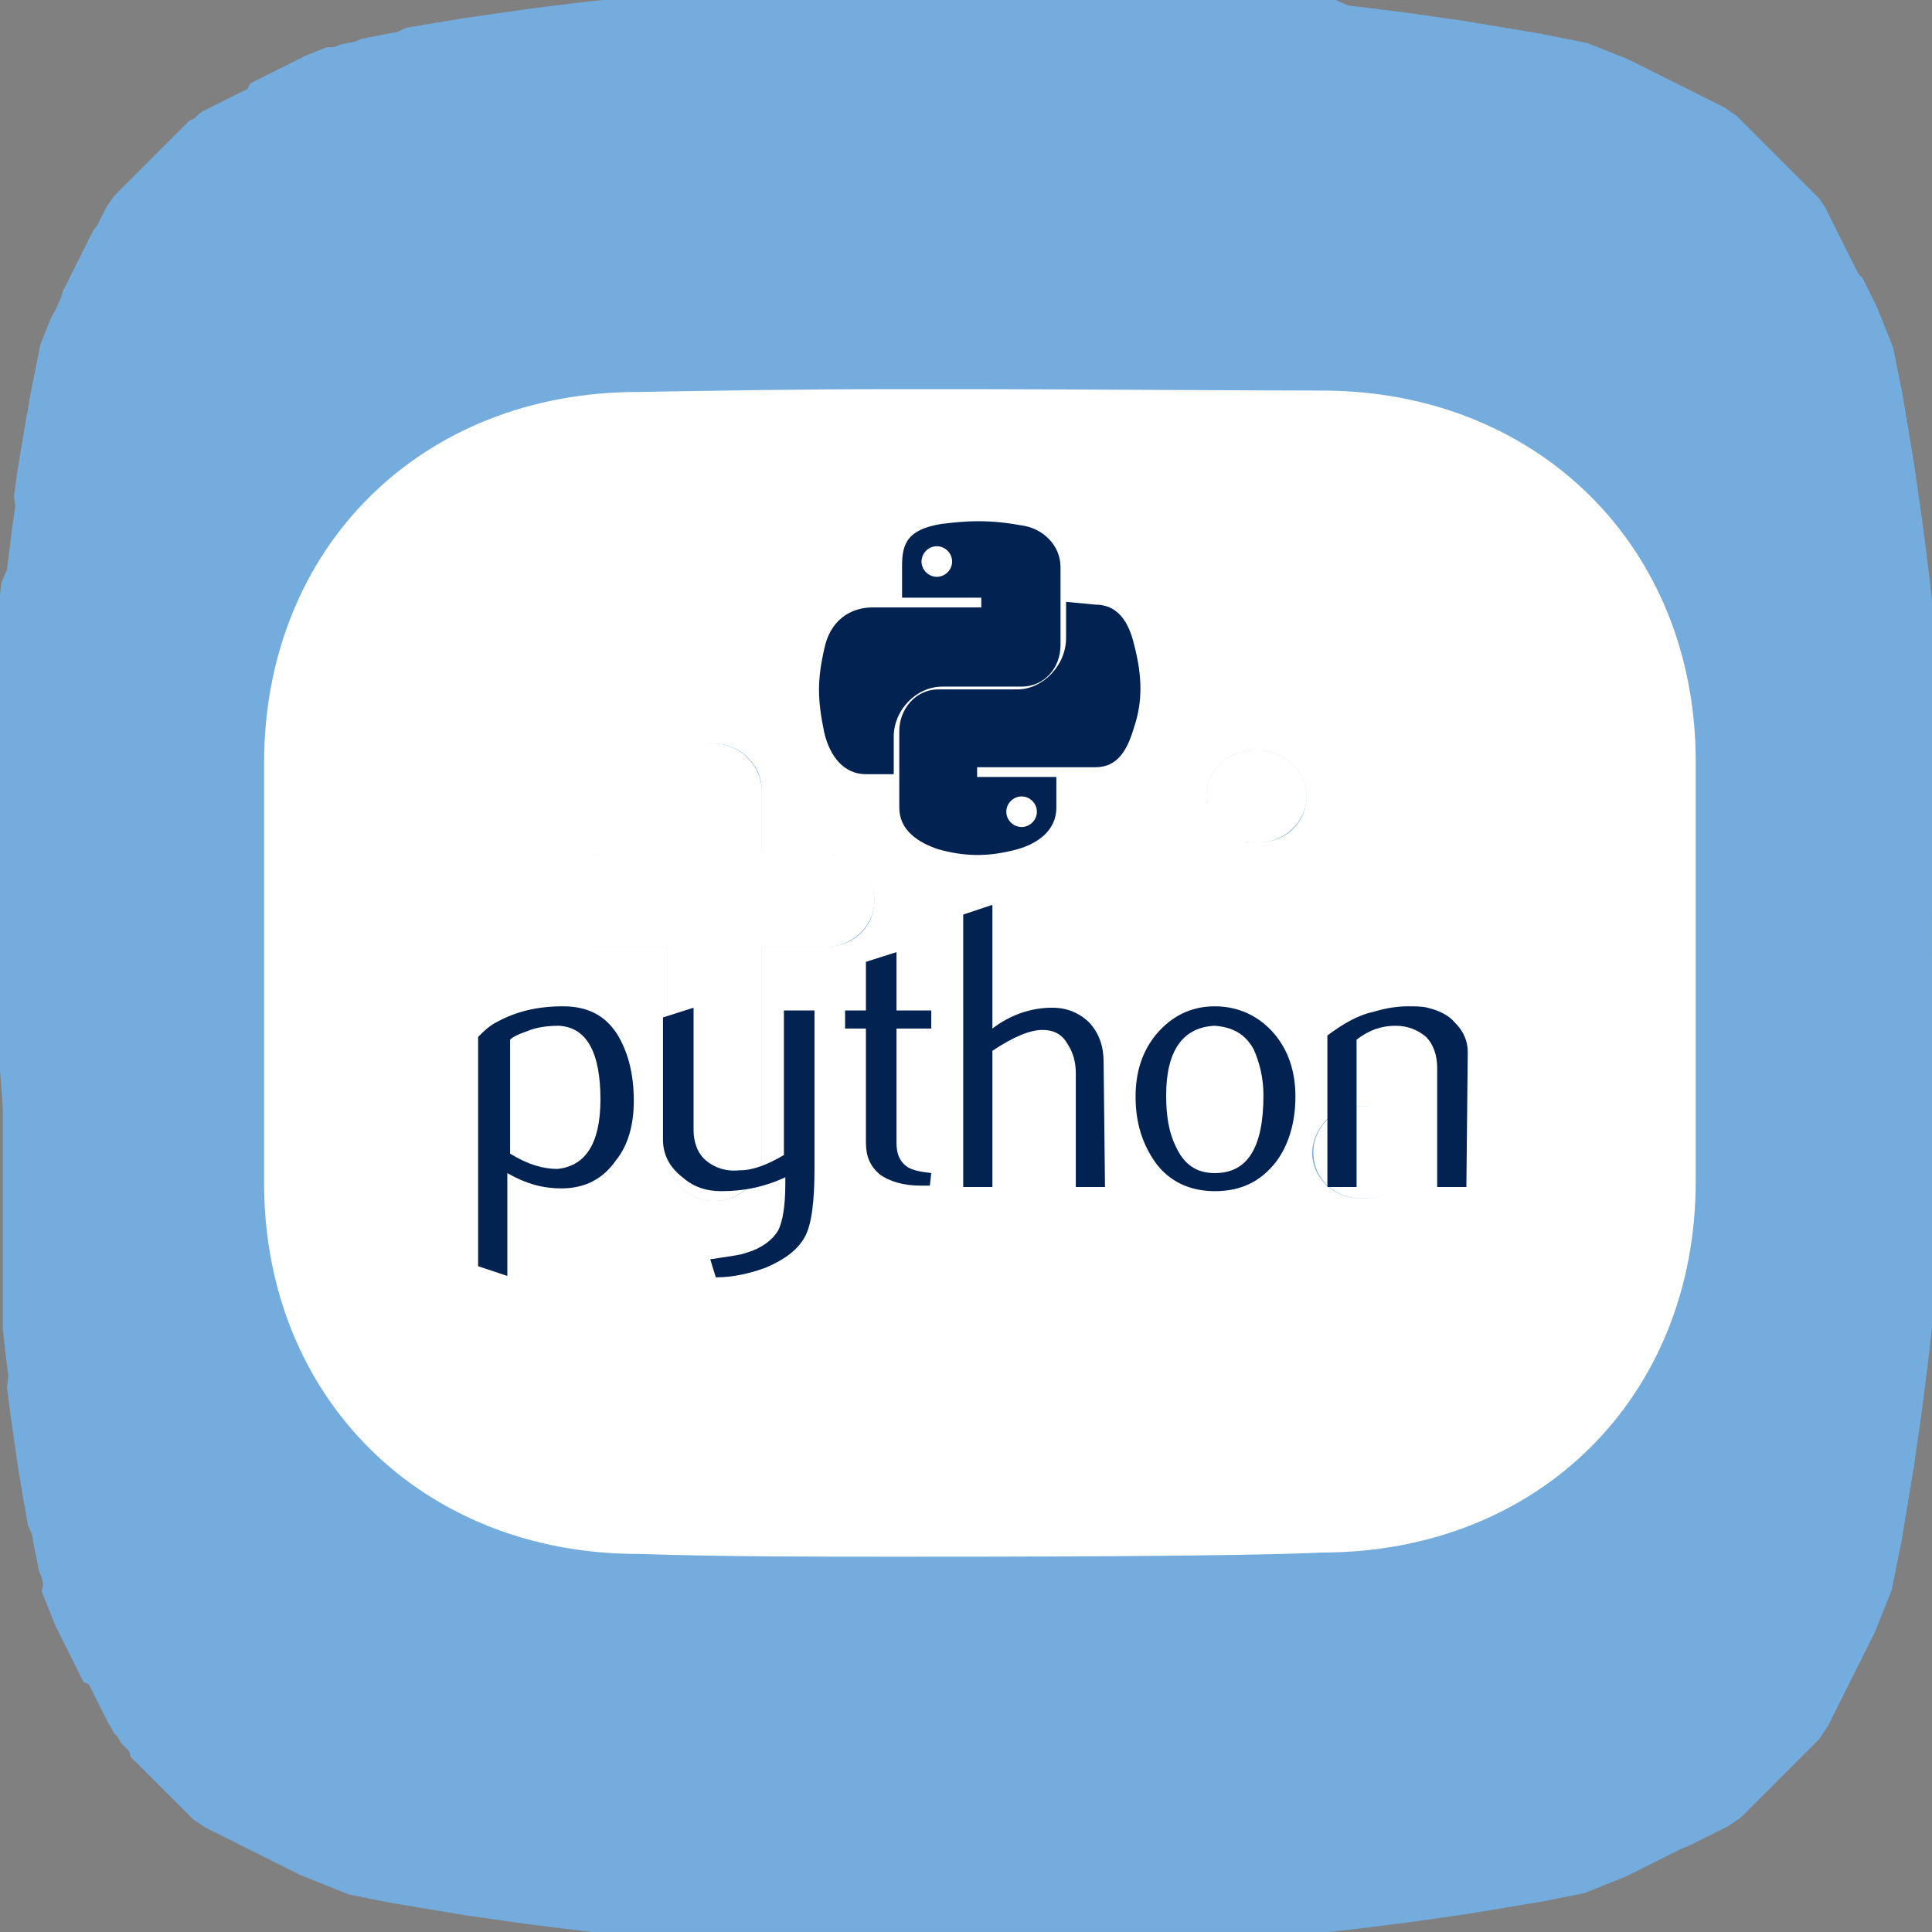
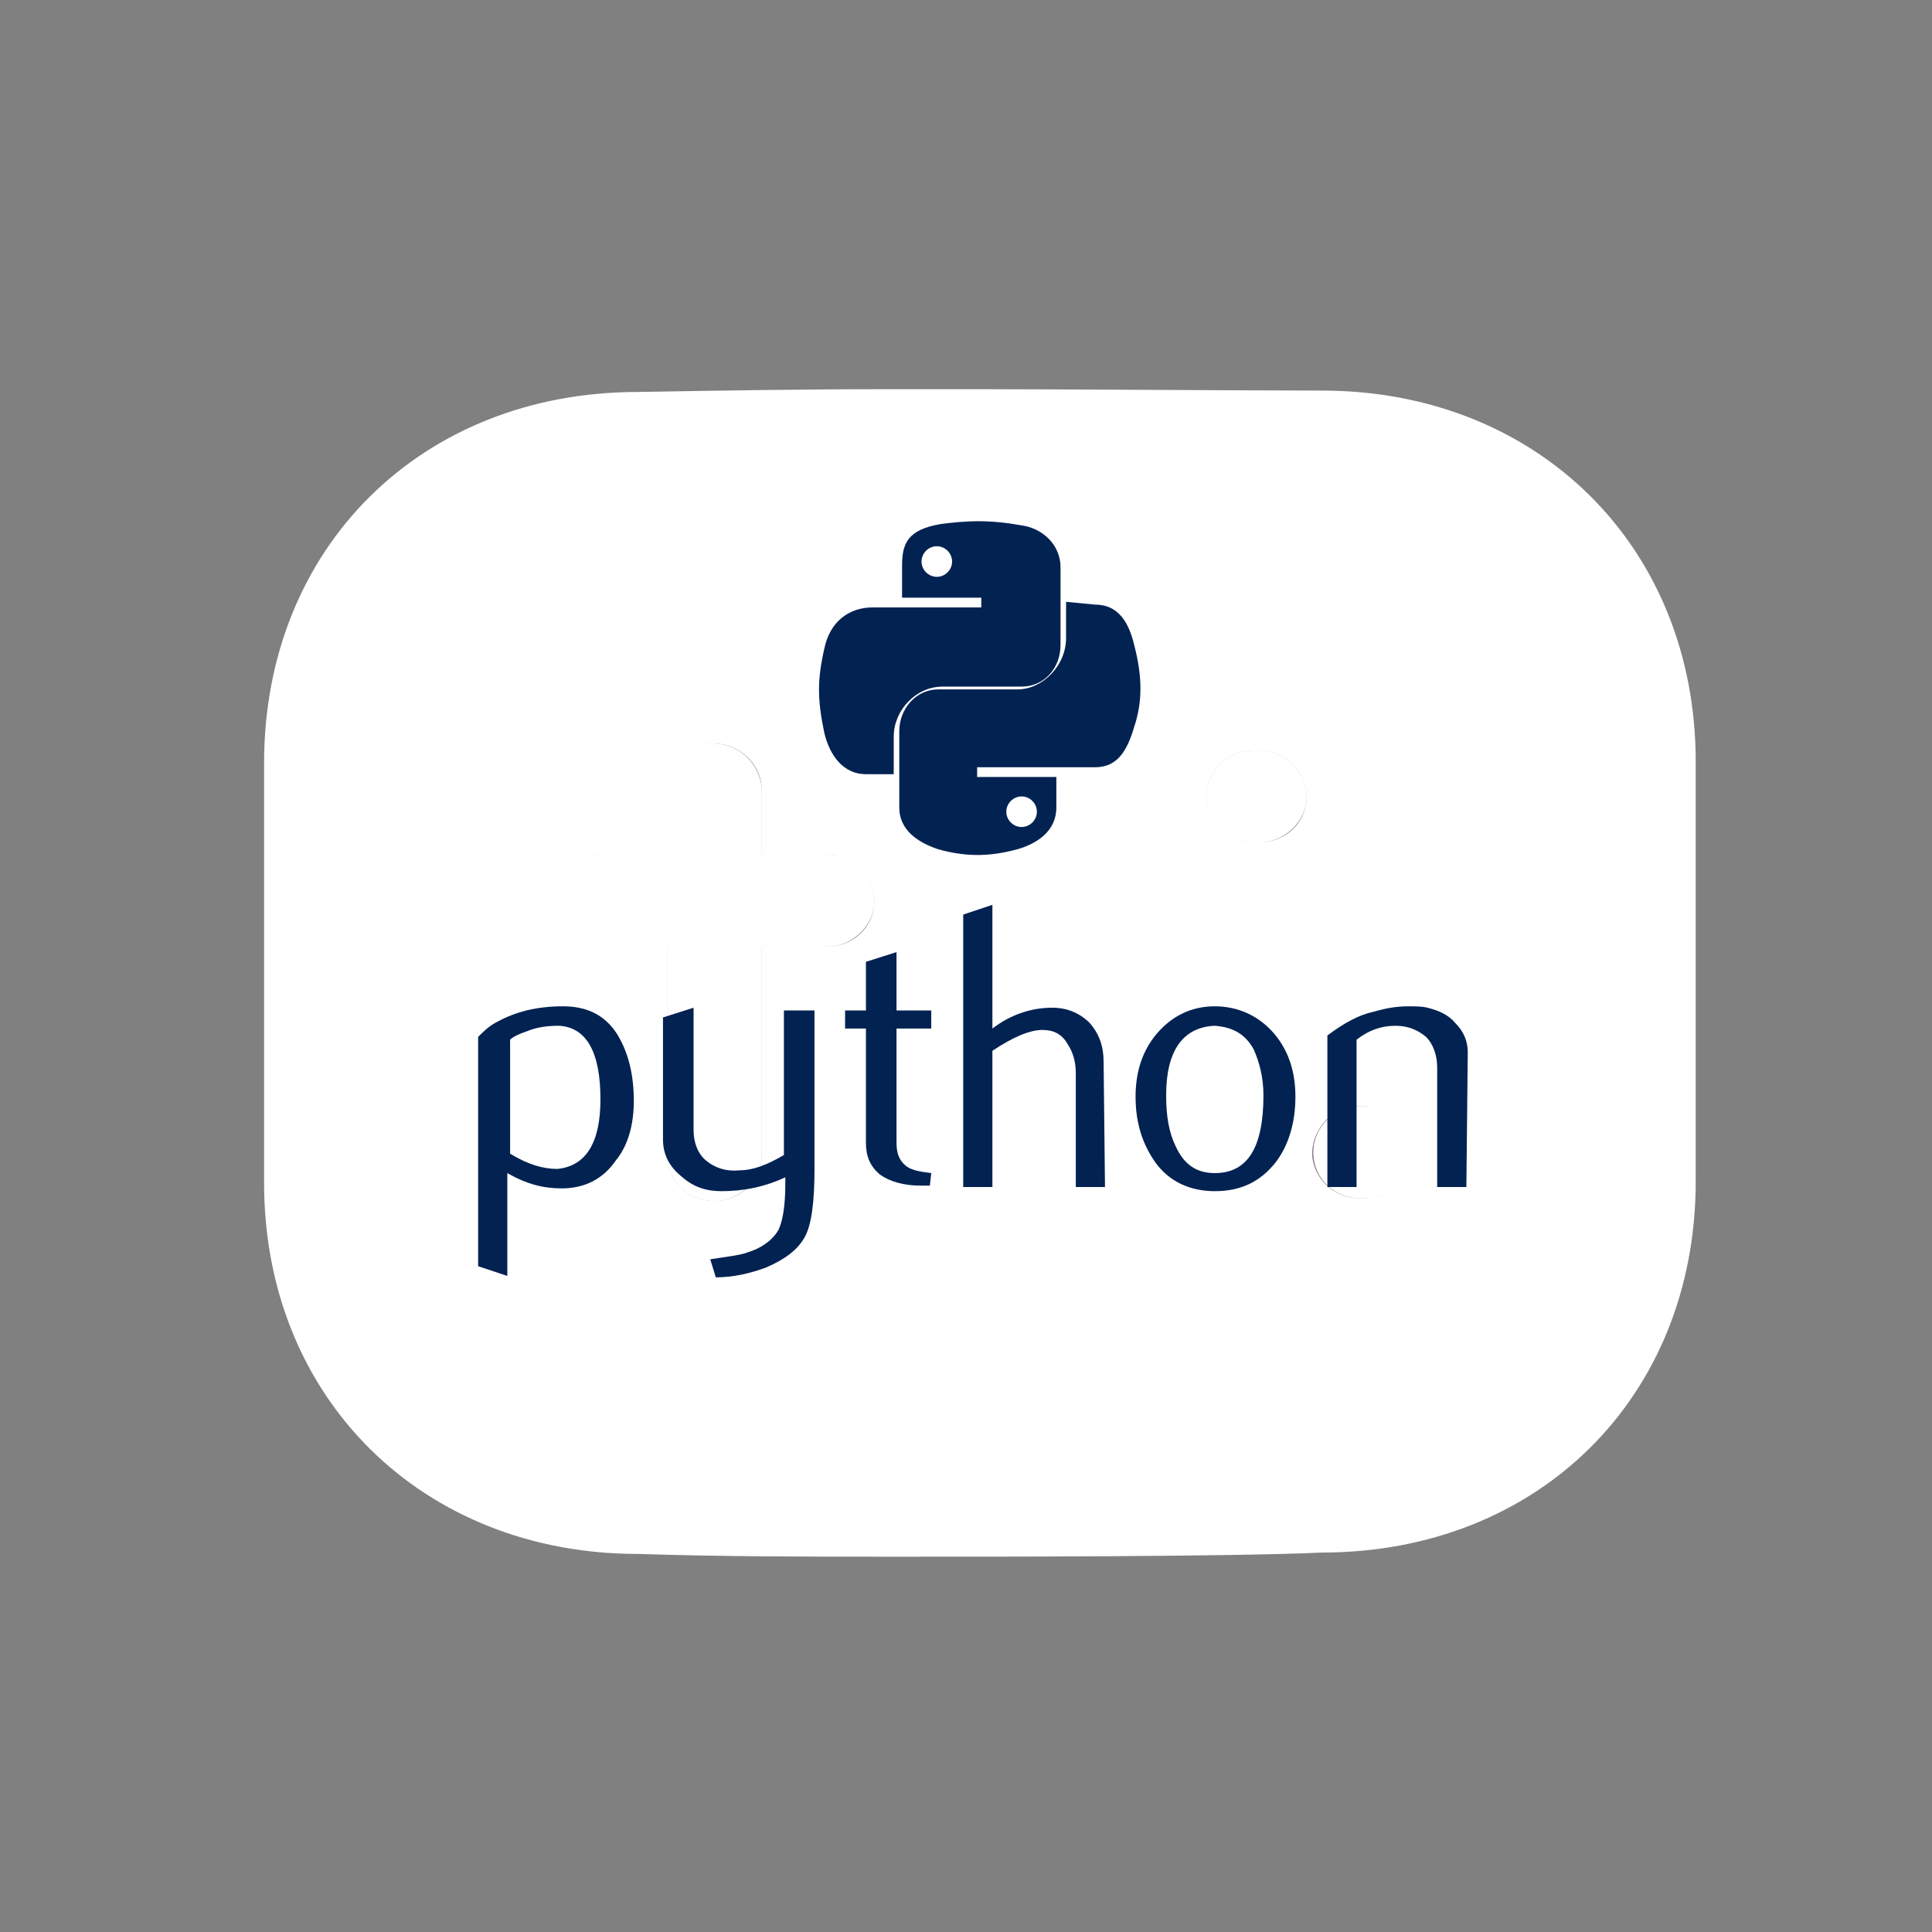
<svg xmlns="http://www.w3.org/2000/svg" id="Layer_1" x="0px" y="0px" viewBox="0 0 139 139" style="enable-background:new 0 0 139 139;" xml:space="preserve">
  <rect x="0" y="0" width="139" height="139" fill="#808080" stroke="none" />
  <style type="text/css"> .st0{fill-rule:evenodd;clip-rule:evenodd;fill:#73ACDD;} .st1{fill:#FFFFFF;} .st2{fill-rule:evenodd;clip-rule:evenodd;fill:#FFFFFF;} .st3{fill-rule:evenodd;clip-rule:evenodd;fill:#022252;} </style>
-   <path class="st0" d="M139,69.5l0,6.9l0,2.9l0,2.2l0,1.9l0,1.6l0,1.5l0,1.4l0,1.3l0,1.2l0,1.1l0,1.1l0,1l0,1l0,0.9l-0.1,0.9l-0.1,0.9 l-0.1,0.8l-0.1,0.8l-0.1,0.8l-0.1,0.8l-0.1,0.8l-0.1,0.7l-0.1,0.7l-0.1,0.7l-0.1,0.7l-0.1,0.7l-0.1,0.7l-0.1,0.6l-0.1,0.6l-0.1,0.6 l-0.1,0.6l-0.1,0.6l-0.1,0.6l-0.1,0.6l-0.1,0.6l-0.1,0.6l-0.1,0.5l-0.1,0.5l-0.1,0.5l-0.1,0.5l-0.1,0.5l-0.1,0.5l-0.1,0.5l-0.2,0.5 l-0.2,0.5l-0.2,0.5l-0.2,0.5l-0.2,0.5l-0.2,0.5l-0.2,0.4l-0.2,0.4l-0.2,0.4l-0.2,0.4l-0.2,0.4l-0.2,0.4l-0.2,0.4l-0.2,0.4l-0.2,0.4 l-0.2,0.4l-0.2,0.4l-0.2,0.4l-0.2,0.4l-0.2,0.4l-0.2,0.4l-0.2,0.4l-0.2,0.4l-0.2,0.3l-0.2,0.3l-0.2,0.3l-0.3,0.3l-0.3,0.3l-0.3,0.3 l-0.3,0.3l-0.3,0.3l-0.3,0.3l-0.3,0.3l-0.3,0.3l-0.3,0.3l-0.3,0.3l-0.3,0.3l-0.3,0.3l-0.3,0.3l-0.3,0.3l-0.3,0.3l-0.3,0.3l-0.3,0.3 l-0.3,0.3l-0.3,0.3l-0.3,0.2l-0.3,0.2l-0.3,0.2l-0.4,0.2l-0.4,0.2l-0.4,0.2l-0.4,0.2l-0.4,0.2l-0.4,0.2l-0.4,0.2L121,133l-0.4,0.2 l-0.4,0.2l-0.4,0.2l-0.4,0.2l-0.4,0.2l-0.4,0.2l-0.4,0.2l-0.4,0.2l-0.4,0.2l-0.4,0.2l-0.5,0.2l-0.5,0.2l-0.5,0.2l-0.5,0.2l-0.5,0.2 l-0.5,0.2l-0.5,0.1l-0.5,0.1l-0.5,0.1l-0.5,0.1l-0.5,0.1l-0.5,0.1l-0.6,0.1l-0.6,0.1l-0.6,0.1l-0.6,0.1l-0.6,0.1l-0.6,0.1l-0.6,0.1 l-0.6,0.1l-0.6,0.1l-0.7,0.1l-0.7,0.1l-0.7,0.1l-0.7,0.1l-0.7,0.1l-0.7,0.1l-0.8,0.1l-0.8,0.1l-0.8,0.1l-0.8,0.1l-0.8,0.1l-0.9,0.1 l-0.9,0.1l-0.9,0l-1,0l-1,0l-1.1,0l-1.1,0l-1.2,0l-1.3,0l-1.4,0l-1.5,0l-1.6,0l-1.8,0l-2.2,0l-2.8,0l-5.3,0l-8.6,0l-3,0l-2.2,0 l-1.9,0l-1.7,0l-1.5,0l-1.4,0l-1.3,0l-1.2,0l-1.1,0l-1.1,0l-1,0l-1,0l-0.9,0l-0.9,0l-0.9-0.1l-0.8-0.1l-0.8-0.1l-0.8-0.1l-0.8-0.1 l-0.8-0.1l-0.7-0.1l-0.7-0.1l-0.7-0.1l-0.7-0.1l-0.7-0.1l-0.7-0.1l-0.6-0.1l-0.6-0.1l-0.6-0.1l-0.6-0.1l-0.6-0.1l-0.6-0.1l-0.6-0.1 l-0.6-0.1l-0.6-0.1l-0.5-0.1l-0.5-0.1l-0.5-0.1l-0.5-0.1l-0.5-0.1l-0.5-0.1l-0.5-0.2l-0.5-0.2l-0.5-0.2l-0.5-0.2l-0.5-0.2l-0.5-0.2 l-0.5-0.2l-0.4-0.2l-0.4-0.2l-0.4-0.2l-0.4-0.2l-0.4-0.2l-0.4-0.2l-0.4-0.2l-0.4-0.2l-0.4-0.2l-0.4-0.2l-0.4-0.2l-0.4-0.2l-0.4-0.2 l-0.4-0.2l-0.4-0.2l-0.4-0.2l-0.4-0.2l-0.3-0.2l-0.3-0.2l-0.3-0.2l-0.3-0.3l-0.3-0.3l-0.3-0.3l-0.3-0.3l-0.3-0.3l-0.3-0.3l-0.3-0.3 l-0.3-0.3l-0.3-0.3l-0.3-0.3l-0.3-0.3l-0.3-0.3l-0.3-0.3l-0.3-0.3l-0.3-0.3L9.3,126L9,125.7l-0.3-0.3L8.5,125l-0.3-0.3L8,124.3 L7.8,124l-0.2-0.4l-0.2-0.4l-0.2-0.4l-0.2-0.4l-0.2-0.4l-0.2-0.4l-0.2-0.4L6,121l-0.2-0.4l-0.2-0.4l-0.2-0.4l-0.2-0.4L5,119 l-0.2-0.4l-0.2-0.4l-0.2-0.4l-0.2-0.4l-0.2-0.4l-0.2-0.5l-0.2-0.5l-0.2-0.5l-0.2-0.5l-0.2-0.5L3.1,114L3,113.5L2.8,113l-0.1-0.5 l-0.1-0.5l-0.1-0.5l-0.1-0.5l-0.1-0.6L2,109.7l-0.1-0.6l-0.1-0.6L1.7,108l-0.1-0.6l-0.1-0.6l-0.1-0.6l-0.1-0.6l-0.1-0.7l-0.1-0.7 L1,103.5l-0.1-0.7l-0.1-0.7l-0.1-0.7l-0.1-0.8l-0.1-0.8L0.6,99l-0.1-0.8l-0.1-0.8l-0.1-0.9l-0.1-0.9l0-0.9l0-1l0-1l0-1.1l0-1.1 l0-1.2l0-1.3l0-1.3l0-1.5l0-1.6l0-1.8l0-2.1L0,77l0-4.7l0-9.1l0-3.1l0-2.3l0-1.9l0-1.7l0-1.5l0-1.4l0-1.3l0-1.2l0-1.1l0-1.1l0-1l0-1 l0-0.9l0-0.9l0.1-0.9L0.5,41l0.1-0.8l0.1-0.8l0.1-0.8l0.1-0.8l0.1-0.7l0.1-0.7L1,35.7L1.1,35l0.1-0.7l0.1-0.7l0.1-0.6l0.1-0.6 l0.1-0.6l0.1-0.6l0.1-0.6L1.9,30L2,29.5l0.1-0.6l0.1-0.6l0.1-0.5l0.1-0.5l0.1-0.5l0.1-0.5l0.1-0.5l0.1-0.5l0.1-0.5l0.2-0.5l0.2-0.5 l0.2-0.5l0.2-0.5L4,22.3l0.2-0.5l0.2-0.4L4.5,21l0.2-0.4l0.2-0.4l0.2-0.4l0.2-0.4l0.2-0.4l0.2-0.4l0.2-0.4l0.2-0.4l0.2-0.4L6.5,17 l0.2-0.4L7,16.2l0.2-0.4l0.2-0.4l0.2-0.4l0.2-0.3l0.2-0.3l0.2-0.3l0.3-0.3l0.3-0.3l0.3-0.3l0.3-0.3l0.3-0.3l0.3-0.3l0.3-0.3l0.3-0.3 l0.3-0.3l0.3-0.3l0.3-0.3l0.3-0.3l0.3-0.3l0.3-0.3l0.3-0.3L13,9.3L13.3,9l0.3-0.3L14,8.5l0.3-0.3L14.6,8L15,7.8l0.4-0.2l0.4-0.2 l0.4-0.2l0.4-0.2l0.4-0.2l0.4-0.2l0.4-0.2L18,6l0.4-0.2l0.4-0.2l0.4-0.2l0.4-0.2L20,5l0.4-0.2l0.4-0.2l0.4-0.2l0.4-0.2l0.4-0.2 l0.5-0.2l0.5-0.2l0.5-0.2L24,3.4l0.5-0.2L25,3.1L25.5,3L26,2.8l0.5-0.1L27,2.6l0.5-0.1l0.5-0.1l0.6-0.1L29.2,2l0.6-0.1l0.6-0.1 L31,1.7l0.6-0.1l0.6-0.1l0.6-0.1l0.6-0.1l0.7-0.1l0.7-0.1L35.5,1l0.7-0.1l0.7-0.1l0.7-0.1l0.7-0.1l0.8-0.1l0.8-0.1l0.8-0.1l0.8-0.1 l0.9-0.1l0.9-0.1l0.9,0l1,0l1,0l1.1,0l1.1,0l1.2,0l1.2,0l1.3,0l1.5,0l1.6,0L57,0l2.1,0l2.7,0l4.3,0l9.5,0l3.2,0L81,0L83,0l1.7,0 l1.5,0l1.4,0l1.3,0l1.2,0l1.1,0l1.1,0l1,0l1,0l0.9,0l0.9,0L97,0.4l0.9,0.1l0.8,0.1l0.8,0.1l0.8,0.1l0.8,0.1l0.7,0.1l0.7,0.1l0.7,0.1 l0.7,0.1l0.7,0.1l0.7,0.1l0.6,0.1l0.6,0.1l0.6,0.1l0.6,0.1l0.6,0.1l0.6,0.1l0.6,0.1l0.6,0.1l0.6,0.1l0.5,0.1l0.5,0.1l0.5,0.1 l0.5,0.1l0.5,0.1l0.5,0.1l0.5,0.1l0.5,0.2l0.5,0.2l0.5,0.2l0.5,0.2l0.5,0.2l0.5,0.2l0.4,0.2l0.4,0.2l0.4,0.2l0.4,0.2l0.4,0.2 l0.4,0.2l0.4,0.2l0.4,0.2l0.4,0.2l0.4,0.2l0.4,0.2l0.4,0.2l0.4,0.2l0.4,0.2l0.4,0.2l0.4,0.2l0.4,0.2l0.3,0.2l0.3,0.2l0.3,0.2 l0.3,0.3l0.3,0.3l0.3,0.3l0.3,0.3l0.3,0.3l0.3,0.3l0.3,0.3l0.3,0.3l0.3,0.3l0.3,0.3l0.3,0.3l0.3,0.3l0.3,0.3l0.3,0.3l0.3,0.3 l0.3,0.3l0.3,0.3l0.3,0.3l0.3,0.3l0.3,0.3l0.2,0.3l0.2,0.3l0.2,0.4l0.2,0.4l0.2,0.4l0.2,0.4l0.2,0.4l0.2,0.4l0.2,0.4l0.2,0.4 l0.2,0.4l0.2,0.4l0.2,0.4l0.2,0.4L134,20l0.2,0.4l0.2,0.4l0.2,0.4l0.2,0.4l0.2,0.4l0.2,0.5l0.2,0.5l0.2,0.5l0.2,0.5l0.2,0.5l0.2,0.5 l0.1,0.5l0.1,0.5l0.1,0.5l0.1,0.5l0.1,0.5l0.1,0.5l0.1,0.5l0.1,0.6l0.1,0.6l0.1,0.6l0.1,0.6l0.1,0.6l0.1,0.6l0.1,0.6l0.1,0.6 l0.1,0.7l0.1,0.7l0.1,0.7l0.1,0.7l0.1,0.7l0.1,0.7l0.1,0.7l0.1,0.8l0.1,0.8l0.1,0.8l0.1,0.8l0.1,0.9l0.1,0.9l0,0.9l0,1l0,1l0,1.1 l0,1.1l0,1.2l0,1.2l0,1.3l0,1.4l0,1.6l0,1.8l0,2.1l0,2.6l0,4.1V69.5z" />
  <path class="st1" d="M51.3,53.5c-1.9,0-3.4,1.5-3.4,3.3v4.7h-4.7c-1.8,0-3.4,1.5-3.4,3.3c0,1.9,1.5,3.3,3.4,3.3H48v15 c0,1.8,1.5,3.3,3.4,3.3c1.8,0,3.4-1.5,3.4-3.3v-15h4.7c1.8,0,3.4-1.5,3.4-3.3c0-1.8-1.5-3.3-3.4-3.3h-4.7v-4.7 C54.7,55,53.2,53.5,51.3,53.5z M98.3,79.6h-0.4c-1.9,0-3.4,1.5-3.4,3.3c0,1.9,1.5,3.3,3.4,3.3h0.4c1.8,0,3.4-1.5,3.4-3.3 C101.6,81.1,100.1,79.6,98.3,79.6z M90.6,54h-0.4c-1.9,0-3.4,1.5-3.4,3.3c0,1.9,1.5,3.3,3.4,3.3h0.4c1.8,0,3.4-1.5,3.4-3.3 C94,55.5,92.4,54,90.6,54z" />
  <path class="st1" d="M51.3,53.5c-1.9,0-3.4,1.5-3.4,3.3v4.7h-4.7c-1.8,0-3.4,1.5-3.4,3.3c0,1.9,1.5,3.3,3.4,3.3H48v15 c0,1.8,1.5,3.3,3.4,3.3c1.8,0,3.4-1.5,3.4-3.3v-15h4.7c1.8,0,3.4-1.5,3.4-3.3c0-1.8-1.5-3.3-3.4-3.3h-4.7v-4.7 C54.7,55,53.2,53.5,51.3,53.5z" />
  <path class="st1" d="M90.6,54h-0.4c-1.9,0-3.4,1.5-3.4,3.3c0,1.9,1.5,3.3,3.4,3.3h0.4c1.8,0,3.4-1.5,3.4-3.3 C94,55.5,92.4,54,90.6,54z" />
  <path class="st1" d="M98.3,79.6h-0.4c-1.9,0-3.4,1.5-3.4,3.3c0,1.9,1.5,3.3,3.4,3.3h0.4c1.8,0,3.4-1.5,3.4-3.3 C101.6,81.1,100.1,79.6,98.3,79.6z" />
  <path class="st2" d="M70.6,28c4.3,0,20.2,0.1,24.5,0.1c15.5,0,26.9,11.2,26.9,26.7v30.2c0,15.5-11.3,26.7-26.9,26.7 C88.9,112,71,112,64.7,112c-6.3,0-12.6,0-18.8-0.2c-15.5,0-26.9-11.2-26.9-26.7V54.9c0-15.5,11.3-26.7,26.9-26.7 c5.9-0.1,11.9-0.2,18-0.2L70.6,28z M48,56.8c0-1.8,1.5-3.3,3.4-3.3c1.8,0,3.4,1.5,3.4,3.3v4.7h4.7c1.8,0,3.4,1.5,3.4,3.3 c0,1.9-1.5,3.3-3.4,3.3h-4.7v15c0,1.8-1.5,3.3-3.4,3.3c-1.9,0-3.4-1.5-3.4-3.3v-15h-4.7c-1.8,0-3.4-1.5-3.4-3.3 c0-1.8,1.5-3.3,3.4-3.3H48V56.8z M97.8,79.6h0.4c1.8,0,3.4,1.5,3.4,3.3c0,1.9-1.5,3.3-3.4,3.3h-0.4c-1.9,0-3.4-1.5-3.4-3.3 C94.5,81.1,95.9,79.6,97.8,79.6z M90.2,54h0.4c1.8,0,3.4,1.5,3.4,3.3c0,1.9-1.5,3.3-3.4,3.3h-0.4c-1.9,0-3.4-1.5-3.4-3.3 C86.8,55.5,88.3,54,90.2,54z" />
  <path class="st3" d="M43.2,79.1c0-3.4-1-5.2-3-5.3c-0.8,0-1.6,0.1-2.3,0.4c-0.6,0.2-1,0.4-1.2,0.6V83c1.3,0.8,2.4,1.1,3.4,1.1 C42.1,83.9,43.2,82.3,43.2,79.1L43.2,79.1z M45.6,79.2c0,1.7-0.4,3.2-1.3,4.3c-0.9,1.3-2.2,2-3.9,2c-1.3,0-2.5-0.3-3.9-1.1v7.4 l-2.1-0.7V74.6c0.4-0.4,0.8-0.8,1.4-1.1c1.3-0.7,2.8-1.1,4.7-1.1l0,0c1.7,0,3,0.6,3.9,2C45.2,75.7,45.6,77.3,45.6,79.2L45.6,79.2z" />
  <path class="st3" d="M58.6,84.1c0,2.3-0.2,4-0.7,4.9c-0.5,0.9-1.4,1.6-2.8,2.2c-1.1,0.4-2.3,0.7-3.6,0.7l-0.4-1.3 c1.3-0.2,2.2-0.3,2.7-0.5c1-0.3,1.8-0.9,2.2-1.6c0.3-0.6,0.5-1.7,0.5-3.3v-0.5c-1.5,0.7-3,1-4.6,1c-1.1,0-2-0.3-2.8-1 c-0.9-0.7-1.4-1.6-1.4-2.7v-8.8l2.2-0.7v8.8c0,0.9,0.3,1.7,0.9,2.2c0.6,0.5,1.4,0.8,2.4,0.7c1,0,2-0.4,3.2-1.1V72.7h2.2L58.6,84.1 L58.6,84.1z" />
  <path class="st3" d="M66.9,85.3c-0.3,0-0.5,0-0.7,0c-1.2,0-2.2-0.3-2.9-0.8c-0.7-0.6-1-1.3-1-2.3V74h-1.5v-1.3h1.5v-3.5l2.2-0.7v4.2 h2.5V74h-2.5v8.2c0,0.8,0.2,1.3,0.7,1.7c0.4,0.3,1,0.4,1.8,0.5L66.9,85.3L66.9,85.3z" />
  <path class="st3" d="M79.5,85.4h-2.1v-8.2c0-0.8-0.2-1.5-0.6-2.1c-0.4-0.7-1-1-1.8-1c-0.9,0-2.1,0.5-3.6,1.5v9.8h-2.1V65.8l2.1-0.7 v8.9c1.3-1,2.8-1.5,4.3-1.5c1.1,0,2,0.4,2.7,1.1c0.7,0.8,1,1.7,1,2.8L79.5,85.4L79.5,85.4z" />
  <path class="st3" d="M90.9,78.8c0-1.3-0.3-2.4-0.7-3.3c-0.6-1.1-1.5-1.6-2.8-1.7c-2.3,0.1-3.5,1.8-3.5,5c0,1.5,0.2,2.7,0.7,3.7 c0.6,1.3,1.5,1.9,2.8,1.9C89.8,84.4,90.9,82.5,90.9,78.8L90.9,78.8z M93.2,78.9c0,1.9-0.5,3.5-1.4,4.7c-1.1,1.4-2.5,2.1-4.4,2.1 c-1.8,0-3.3-0.7-4.3-2.1c-0.9-1.3-1.4-2.8-1.4-4.7c0-1.8,0.5-3.3,1.5-4.5c1.1-1.3,2.5-2,4.2-2c1.7,0,3.2,0.7,4.3,2 C92.7,75.6,93.2,77.1,93.2,78.9L93.2,78.9z" />
  <path class="st3" d="M105.5,85.4h-2.1v-8.6c0-0.9-0.3-1.7-0.8-2.2c-0.6-0.5-1.3-0.8-2.2-0.8c-1,0-1.9,0.3-2.8,1v10.6h-2.1V74.5 c1.2-0.9,2.3-1.5,3.3-1.7c1-0.3,1.8-0.4,2.5-0.4c0.5,0,1,0,1.4,0.1c0.8,0.2,1.5,0.5,2,1.1c0.6,0.6,0.9,1.3,0.9,2.1L105.5,85.4 L105.5,85.4z" />
  <path class="st3" d="M70.4,37.5c-1,0-1.9,0.1-2.7,0.2c-2.4,0.4-2.8,1.4-2.8,3V43h5.7v0.7h-5.7h-2.1c-1.7,0-3.1,1-3.5,3 c-0.5,2.2-0.5,3.6,0,6c0.4,1.7,1.4,3,3,3h2V53c0-1.9,1.6-3.6,3.5-3.6h5.7c1.6,0,2.8-1.3,2.8-3v-5.6c0-1.6-1.3-2.8-2.8-3 C72.4,37.6,71.4,37.5,70.4,37.5L70.4,37.5z M67.4,39.3c0.6,0,1.1,0.5,1.1,1.1c0,0.6-0.5,1.1-1.1,1.1c-0.6,0-1.1-0.5-1.1-1.1 C66.3,39.8,66.8,39.3,67.4,39.3z" />
  <path class="st3" d="M76.7,43.3v2.6c0,2-1.7,3.7-3.5,3.7h-5.7c-1.6,0-2.8,1.4-2.8,3v5.5c0,1.6,1.3,2.5,2.8,3c1.8,0.5,3.5,0.6,5.7,0 c1.4-0.4,2.8-1.3,2.8-3v-2.2h-5.7v-0.7H76h2.8c1.6,0,2.3-1.2,2.8-2.9c0.6-1.8,0.6-3.6,0-5.9c-0.4-1.7-1.2-2.9-2.8-2.9L76.7,43.3 L76.7,43.3z M73.5,57.3c0.6,0,1.1,0.5,1.1,1.1c0,0.6-0.5,1.1-1.1,1.1c-0.6,0-1.1-0.5-1.1-1.1C72.4,57.8,72.9,57.3,73.5,57.3z" />
</svg>